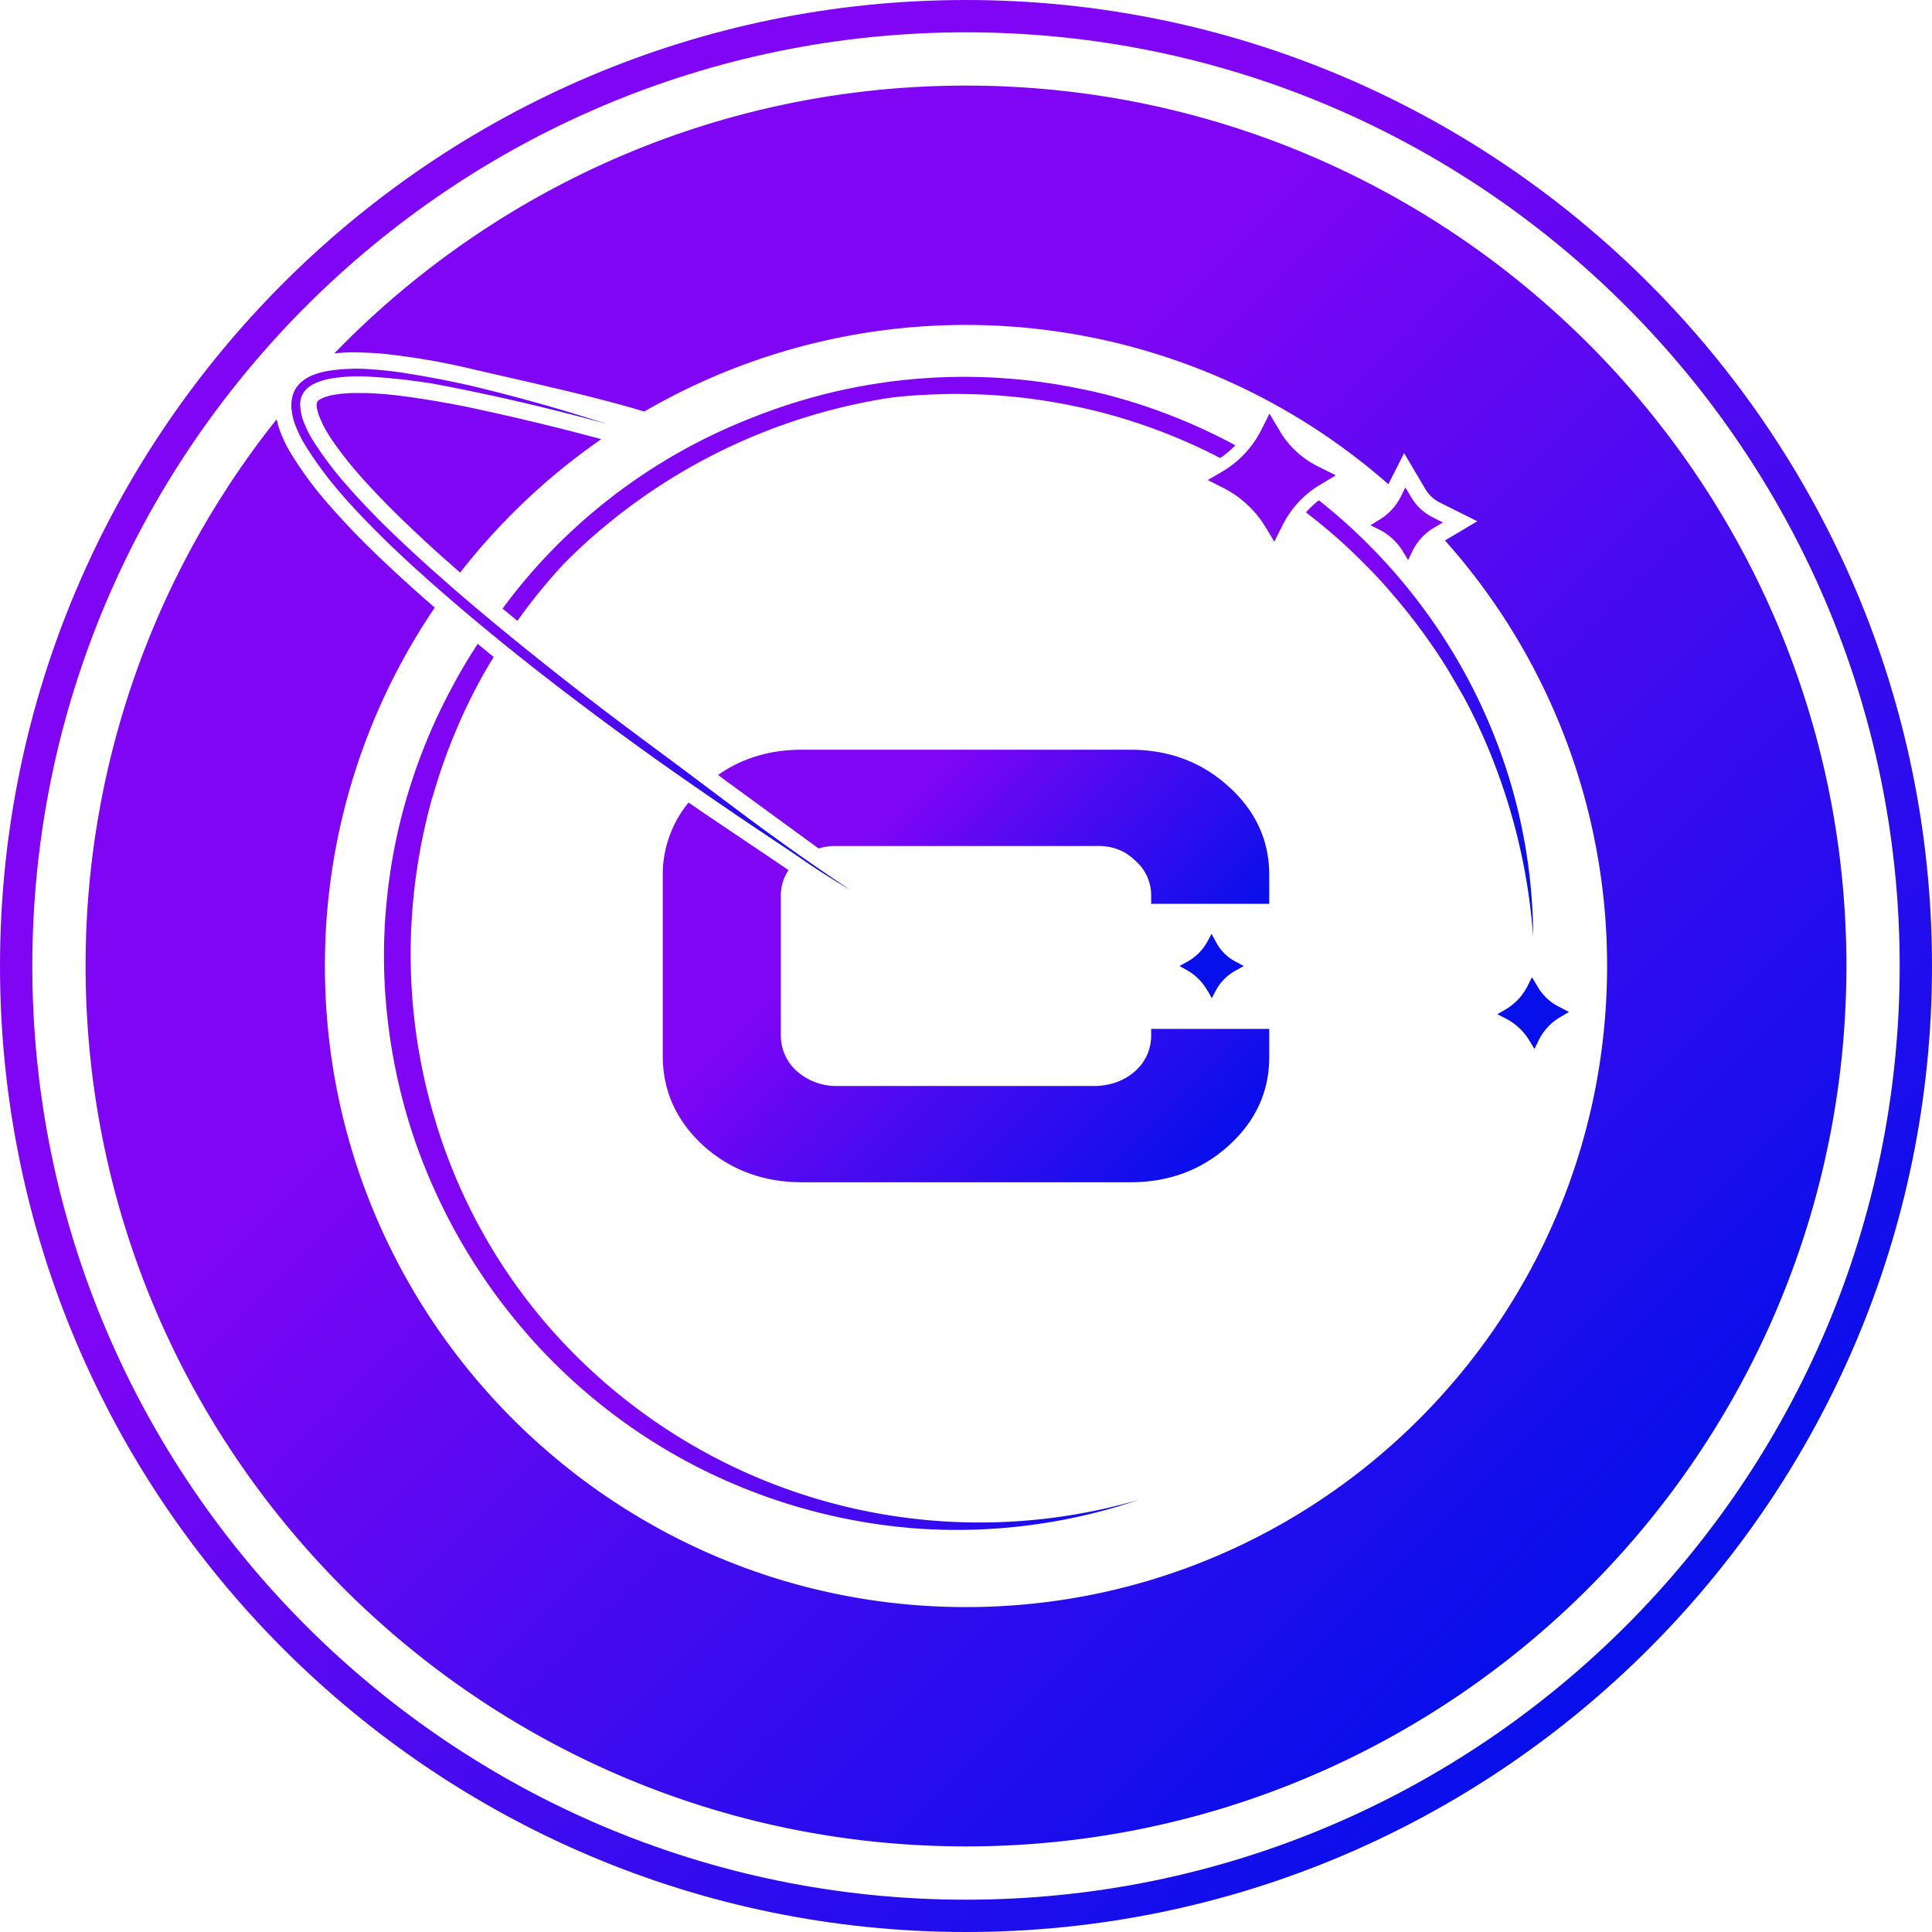
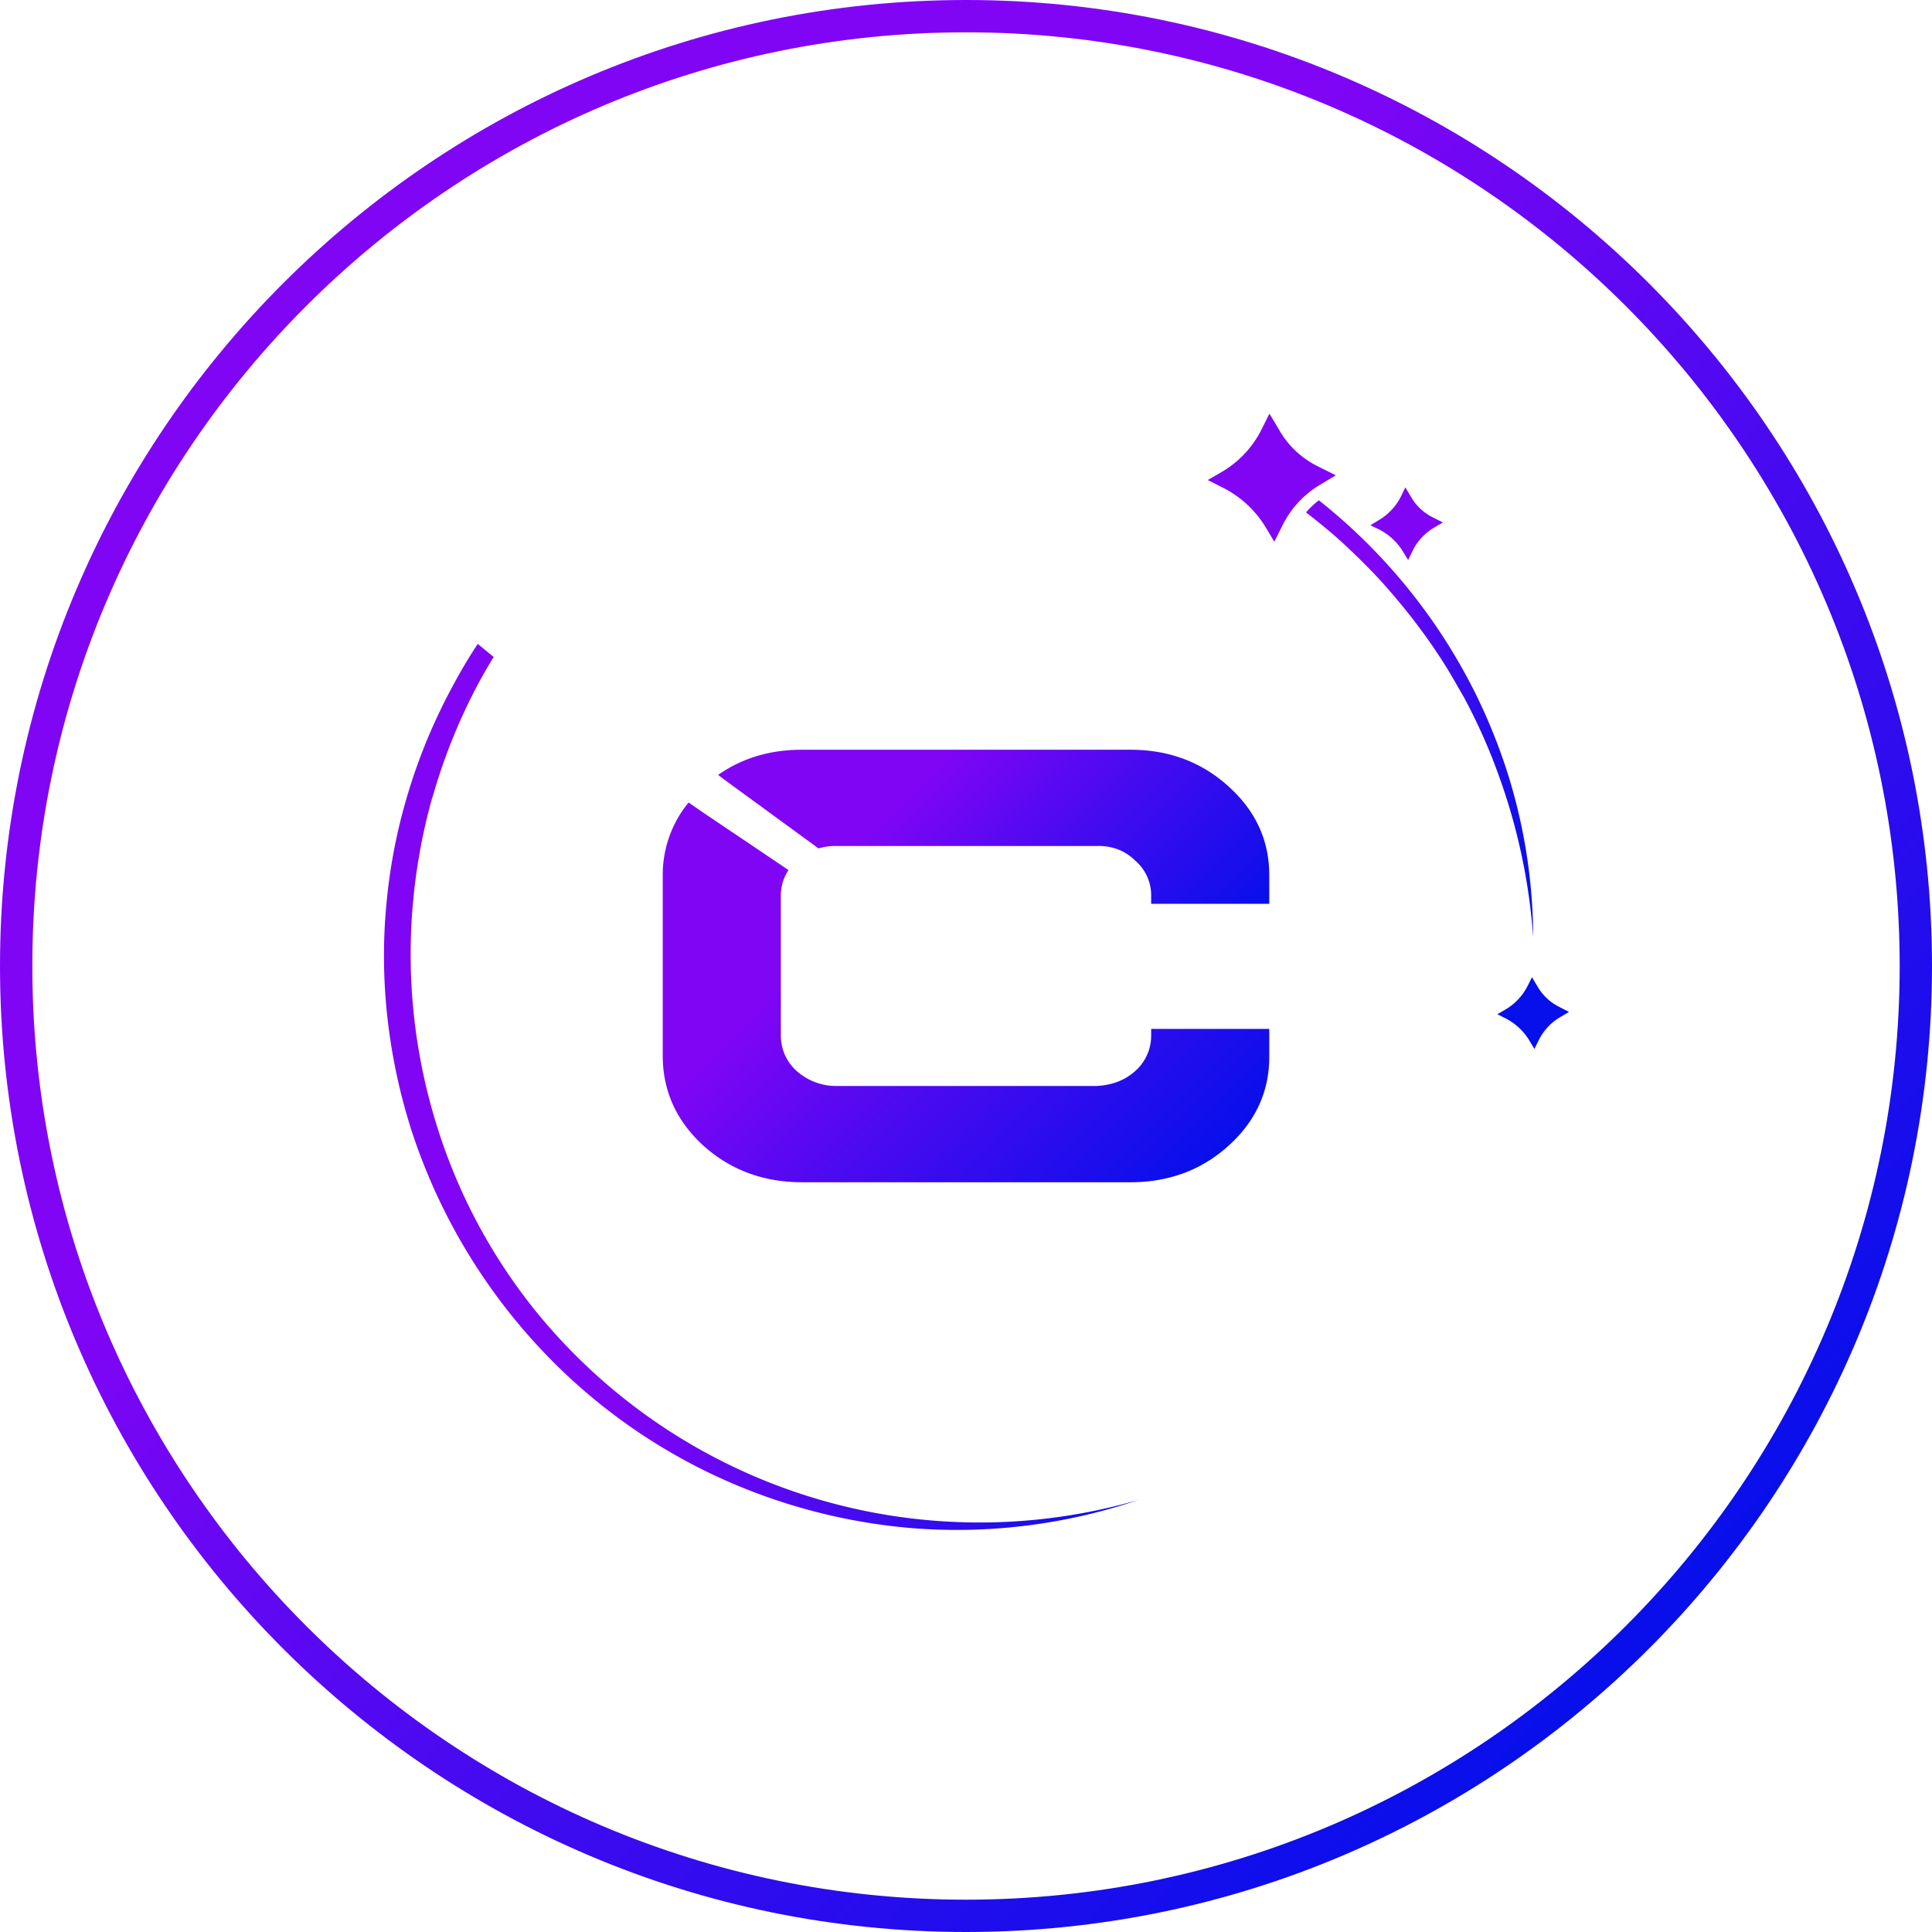
<svg xmlns="http://www.w3.org/2000/svg" xmlns:xlink="http://www.w3.org/1999/xlink" viewBox="0 0 1106 1106">
  <defs>
    <linearGradient id="a" x1="196.8" x2="909.2" y1="196.8" y2="909.2" gradientUnits="userSpaceOnUse">
      <stop offset=".3" stop-color="#8105f5" />
      <stop offset=".6" stop-color="#490af0" />
      <stop offset="1" stop-color="#070feb" />
    </linearGradient>
    <linearGradient xlink:href="#a" id="b" x1="482.6" x2="677.2" y1="372.2" y2="566.8" />
    <linearGradient xlink:href="#a" id="c" x1="397.9" x2="650.8" y1="455.7" y2="708.6" />
    <linearGradient xlink:href="#a" id="d" x1="162.2" x2="943.9" y1="162.2" y2="943.9" />
    <linearGradient xlink:href="#a" id="e" x1="166.8" x2="487.1" y1="360.4" y2="360.4" />
    <linearGradient xlink:href="#a" id="f" x1="747.6" x2="877.7" y1="411.4" y2="411.4" />
    <linearGradient xlink:href="#a" id="g" x1="219.8" x2="651.6" y1="622.2" y2="622.2" />
  </defs>
-   <path fill="#8105f5" d="M266.7 232.8a545.8 545.8 0 0 0-38.8-6.4c-7.4-.8-13.5-1.3-19-1.4H205a76.7 76.7 0 0 0-13.8 1 27.4 27.4 0 0 0-6.8 2 10.2 10.2 0 0 0-2 1.2 3.3 3.3 0 0 0-.8.9 5 5 0 0 0-.3 2.3 22.2 22.2 0 0 0 1.6 6.2 60.2 60.2 0 0 0 3.5 7.4c1.4 2.4 3 5 4.9 7.6a187 187 0 0 0 11.6 15c7.7 9 16.5 18.3 26.8 28.3a757 757 0 0 0 29.2 26.9l4.5 4a369.5 369.5 0 0 1 80.8-76.4 1437 1437 0 0 0-77.5-18.6z" />
-   <path fill="url(#a)" d="M553 49c-141.7 0-270 58.8-361.6 153.3a101.5 101.5 0 0 1 11.4-.6 143 143 0 0 1 6.8.2c6.6.2 13.5.9 21.2 2a395 395 0 0 1 40.5 7.6c23 5.4 68.5 15.2 97.5 24.1a366.5 366.5 0 0 1 426 41.6l9-17.8L816 280a20 20 0 0 0 8.3 7.7l21.4 10.7-18.5 11A365.5 365.5 0 0 1 920 553c0 202.4-164.6 367-367 367S186 755.4 186 553a364.6 364.6 0 0 1 62.9-205.2l-6.4-5.5c-11-9.8-20.9-18.9-30-27.8a431 431 0 0 1-28.3-30.3 214.6 214.6 0 0 1-18.8-26.5 78.9 78.9 0 0 1-5-10.7 54 54 0 0 1-2-7A501.4 501.4 0 0 0 49 553c0 278 226 504 504 504s504-226 504-504S831 49 553 49z" />
  <path fill="url(#b)" d="M726.6 501.5q.2-30-23.1-51.1-23.2-21.2-56.4-21.2H458.9q-27.2 0-47.8 14.4l3 2.3 54.5 39.8a33 33 0 0 1 10.2-1.4h148.4q13.6-.5 22.6 8.3a26.2 26.2 0 0 1 9.2 20.6v4.2h67.6z" />
  <path fill="url(#c)" d="M726.6 604.5V589H659v3.8a27 27 0 0 1-9.2 20.4q-9 8-22.6 8.5H478.8a34 34 0 0 1-22.4-8.3 27.1 27.1 0 0 1-9.4-20.6v-79.5a26 26 0 0 1 4.4-15.2l-14.5-9.8-33.6-22.6-9.1-6.3a65 65 0 0 0-14.8 42v103q0 30 23.1 51.3 23.3 21 56.4 21.1h188.2q33.2 0 56.4-21.1 23.3-21.2 23.1-51.2z" />
-   <path fill="#070feb" d="m691.4 567.3 2.3 4.1 2.5-4.7a28.1 28.1 0 0 1 11.2-11.1l4.6-2.6-5.2-2.8a26.3 26.3 0 0 1-10.4-10.4l-2.8-5.2-2.4 4.4a29.2 29.2 0 0 1-11.6 11.6l-4.4 2.4 4.1 2.3a30.2 30.2 0 0 1 12 12z" />
  <path fill="url(#d)" d="M553 0C248 0 0 248 0 553s248 553 553 553 553-248 553-553S858 0 553 0Zm0 1087.5c-294.7 0-534.5-239.8-534.5-534.5S258.3 18.5 553 18.5s534.5 239.8 534.5 534.5-239.8 534.5-534.5 534.5Z" />
  <path fill="#070feb" d="m862 577.8-4.8 2.8 4.7 2.4a33.7 33.7 0 0 1 13.8 13l2.7 4.5 2.6-5.3a31.5 31.5 0 0 1 12.1-12.9l5.1-3-5.8-3a29.2 29.2 0 0 1-12-11.2l-3.4-5.7-2.5 5a32.5 32.5 0 0 1-12.5 13.4z" />
  <path fill="#8105f5" d="m732.7 246.8-6-10-4.5 9a58 58 0 0 1-22.2 24l-8.6 5 8.5 4.3a60.2 60.2 0 0 1 24.8 23l4.8 8 4.7-9.4a56.2 56.2 0 0 1 21.5-23.2l9-5.4-10.4-5.2a52.3 52.3 0 0 1-21.6-20zm70.6 69.2 2.8 4.6 2.6-5.4a31.8 31.8 0 0 1 12.2-13.1l5.1-3-5.9-3a29.7 29.7 0 0 1-12.2-11.4l-3.4-5.7-2.5 5.2a33 33 0 0 1-12.6 13.5l-4.9 3 4.8 2.3a34.2 34.2 0 0 1 14 13z" />
-   <path fill="url(#e)" d="M169.2 243.7a70.5 70.5 0 0 0 4.5 9.5 212.4 212.4 0 0 0 17.8 25c8.6 10.4 18 20.1 27.6 29.6s19.6 18.5 29.6 27.4c40.5 35.6 83.3 68.3 127 99.6q16.4 11.6 33 23t33.4 22.6c22.4 14.8 22 15.5 45 29.3-44.7-29.8-65.6-46.8-108.7-78.7-21.6-16-43-32.1-64-48.8s-41.7-33.6-61.8-51.4c-10-8.8-19.9-17.9-29.5-27.2s-18.8-19-27.4-29a200.7 200.7 0 0 1-17.5-24 65.7 65.7 0 0 1-4.2-8.7 30.8 30.8 0 0 1-2.1-9 12.3 12.3 0 0 1 4.7-11.2 19.2 19.2 0 0 1 3.8-2.3 38.7 38.7 0 0 1 9-2.7 97.5 97.5 0 0 1 19.7-1.2 355.6 355.6 0 0 1 39.7 4.3 1236.5 1236.5 0 0 1 97.9 22.7 992 992 0 0 0-77.6-21.8 572.4 572.4 0 0 0-39.7-7.5c-6.7-1-13.4-1.6-20.2-2a102 102 0 0 0-20.5 1 42.6 42.6 0 0 0-10.3 2.8 24 24 0 0 0-4.8 2.8 18 18 0 0 0-4 4.2 15.8 15.8 0 0 0-2.3 5.5 21.1 21.1 0 0 0-.5 5.6 35.6 35.6 0 0 0 2.4 10.6Z" />
  <path fill="url(#f)" d="M747.6 293.3q8.2 6.3 16 13 9 7.9 17.3 16.3 8.5 8.4 16.2 17.5a344 344 0 0 1 28.6 38.2l3.2 5.1 3 5.1 3 5.2 3 5.2a326 326 0 0 1 19.6 43.7 343.8 343.8 0 0 1 20.2 93.9 315.7 315.7 0 0 0-15.2-95.6 327.5 327.5 0 0 0-18.5-45.2 326.6 326.6 0 0 0-89-109.3 49.2 49.2 0 0 0-7.4 7z" />
  <path fill="url(#g)" d="M247.6 456.4a329.2 329.2 0 0 1 22.8-58.5q5.6-11.1 12.2-21.8l-9.1-7.5q-7.6 11.5-14 23.5a325.8 325.8 0 0 0-25.4 60.3 318.8 318.8 0 0 0-12.8 64.2c-4.3 43.6.8 88 14 129.7A334.2 334.2 0 0 0 298.6 760a327.3 327.3 0 0 0 101.8 80.4A330.8 330.8 0 0 0 524.6 875a323.9 323.9 0 0 0 127-16.3A327.2 327.2 0 0 1 308 752.2a319.9 319.9 0 0 1-58.7-110.3 328.7 328.7 0 0 1-13-123.9 334.3 334.3 0 0 1 11.2-61.6z" />
-   <path fill="#8105f5" d="M642 228.3c-7.8-2.3-15.8-4.2-23.9-5.8a326.8 326.8 0 0 0-145.9 3.1 337.9 337.9 0 0 0-40.6 13.1l-1 .4a324.7 324.7 0 0 0-66.7 35.4 324 324 0 0 0-57.4 50.7 313.6 313.6 0 0 0-18.8 23.2l8.5 7a320.6 320.6 0 0 1 27.1-33.2q8.4-8.4 17.3-16.2c4.7-4 9.5-8 14.4-11.8l7.4-5.6 7.6-5.4a336.3 336.3 0 0 1 137-55.1l2-.3c4-.5 8.2-1 12.4-1.3q11.9-.8 23.8-1c7.9 0 15.8.2 23.7.7a329.6 329.6 0 0 1 47.1 6.5 312.3 312.3 0 0 1 45.7 13.2 316.2 316.2 0 0 1 36.8 16.3 51.4 51.4 0 0 0 8.7-7.3 331 331 0 0 0-41.8-18.9 310 310 0 0 0-23.4-7.7z" />
</svg>